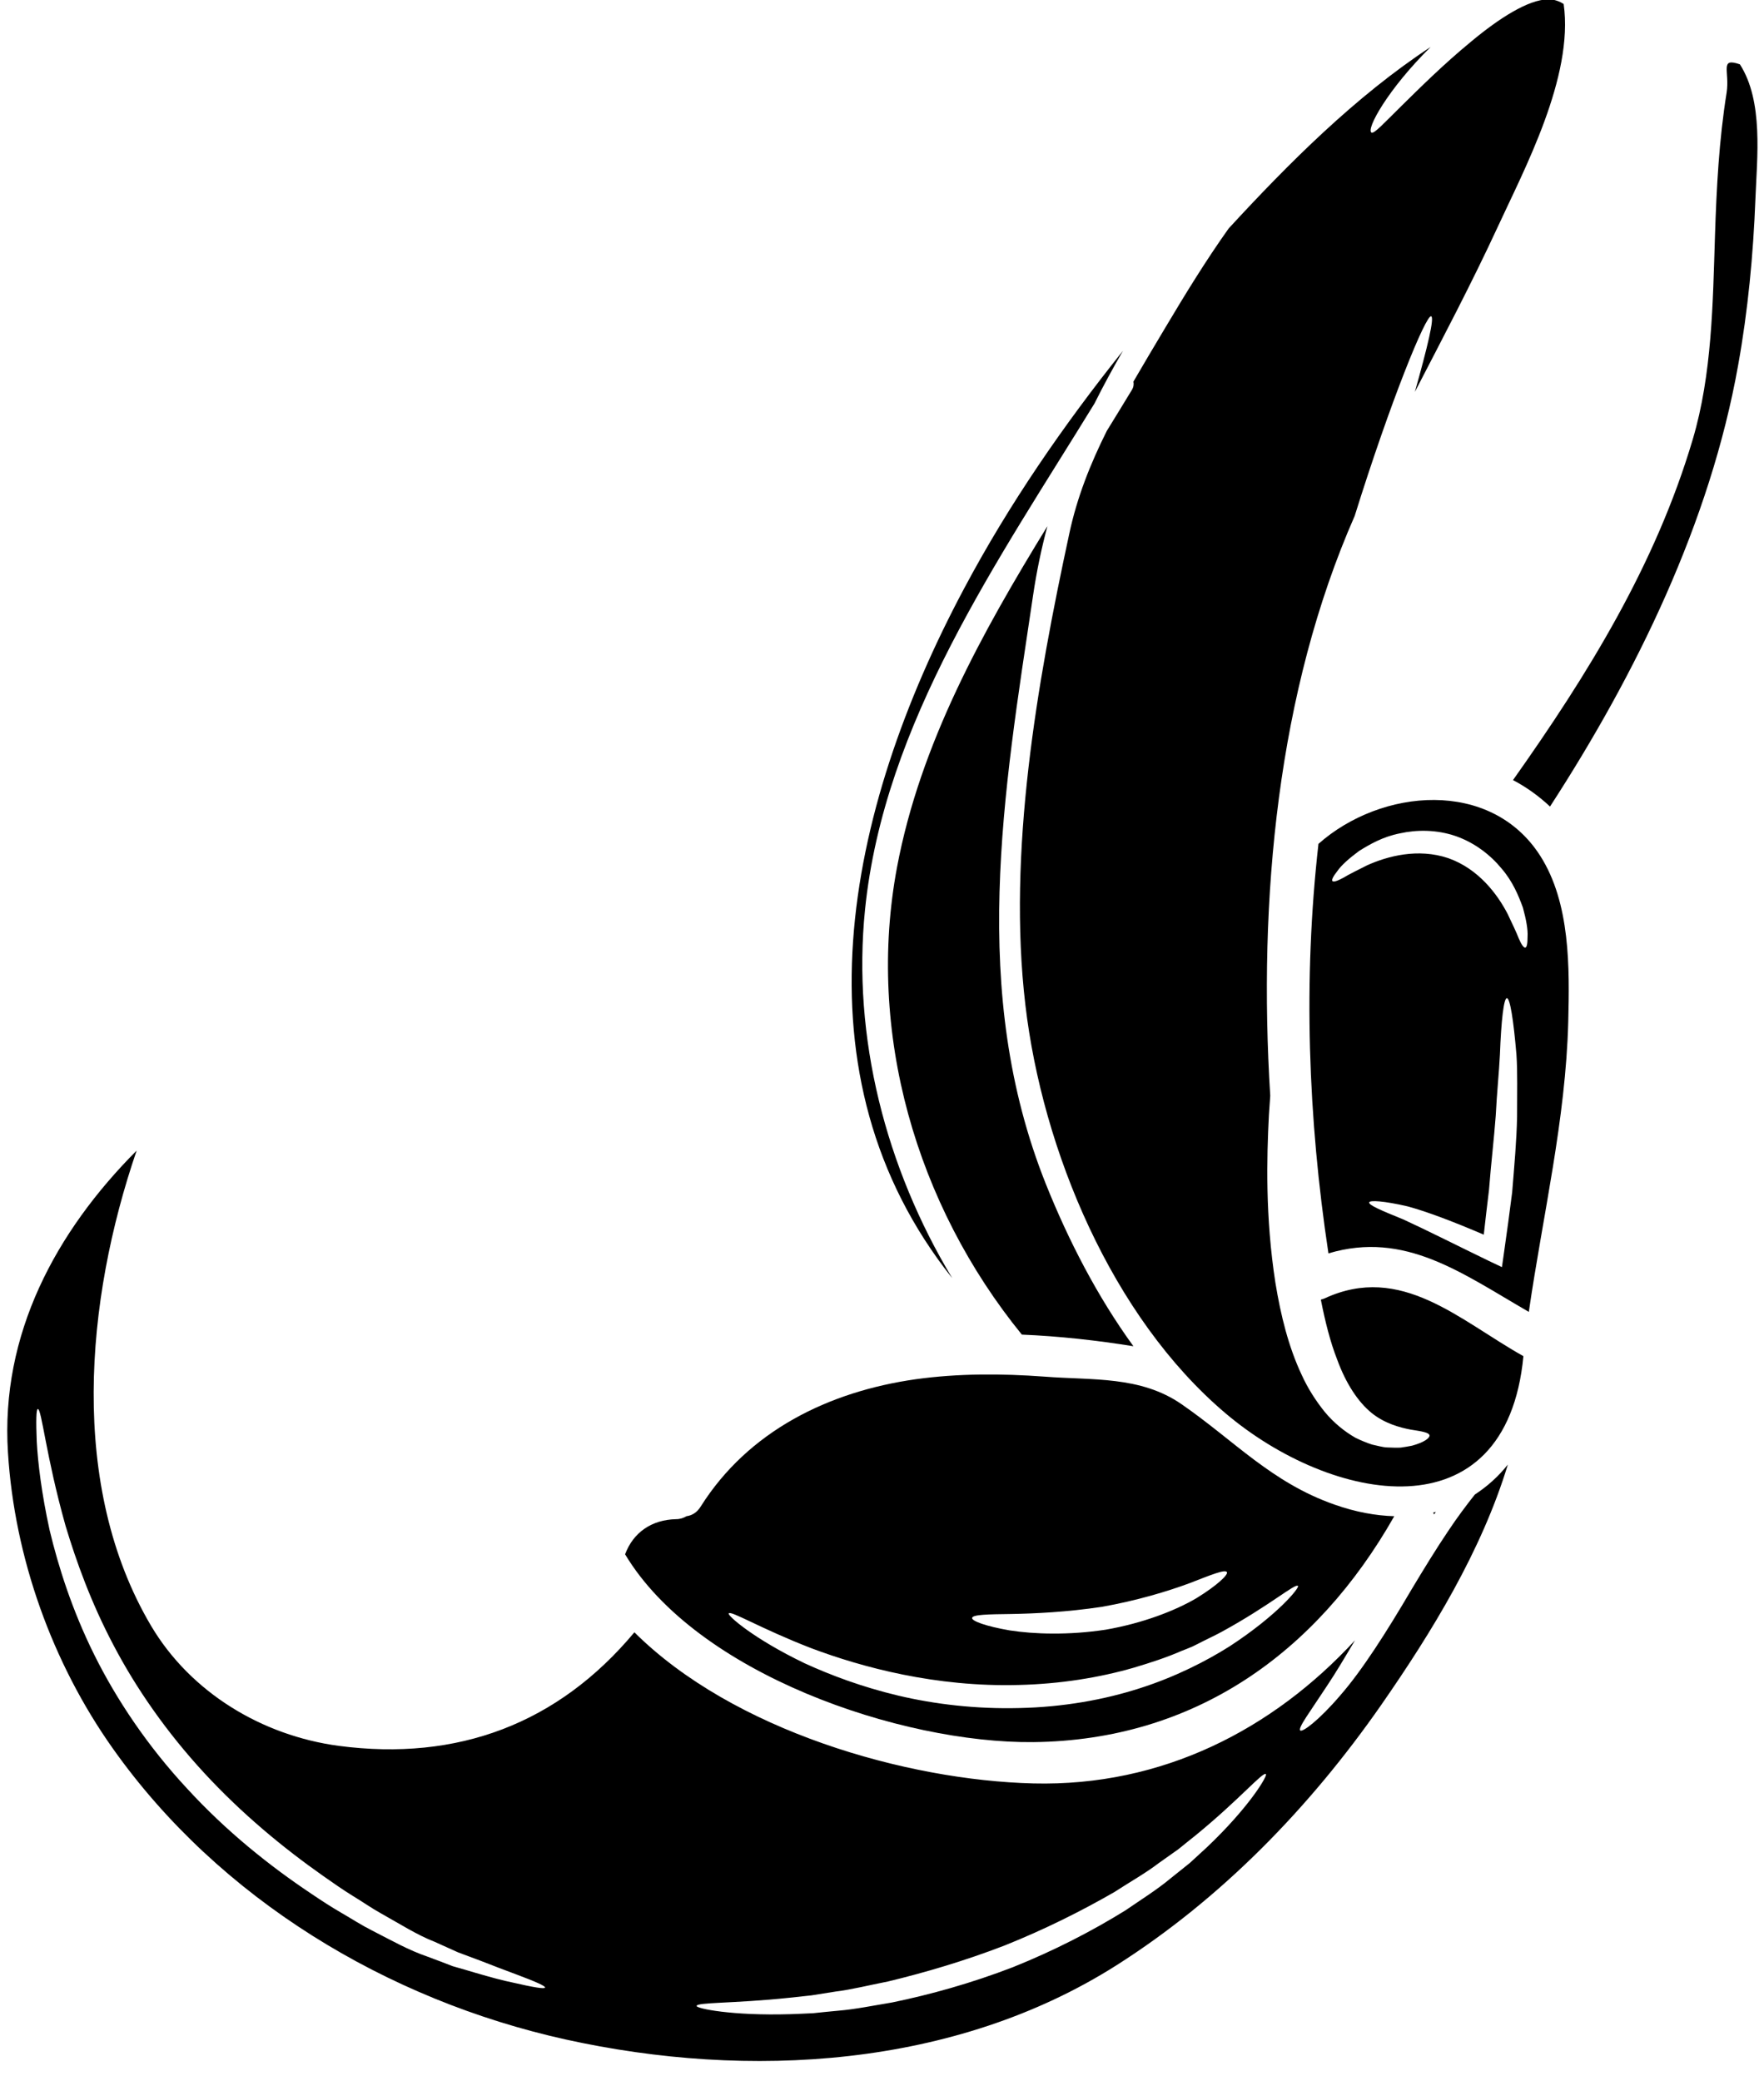
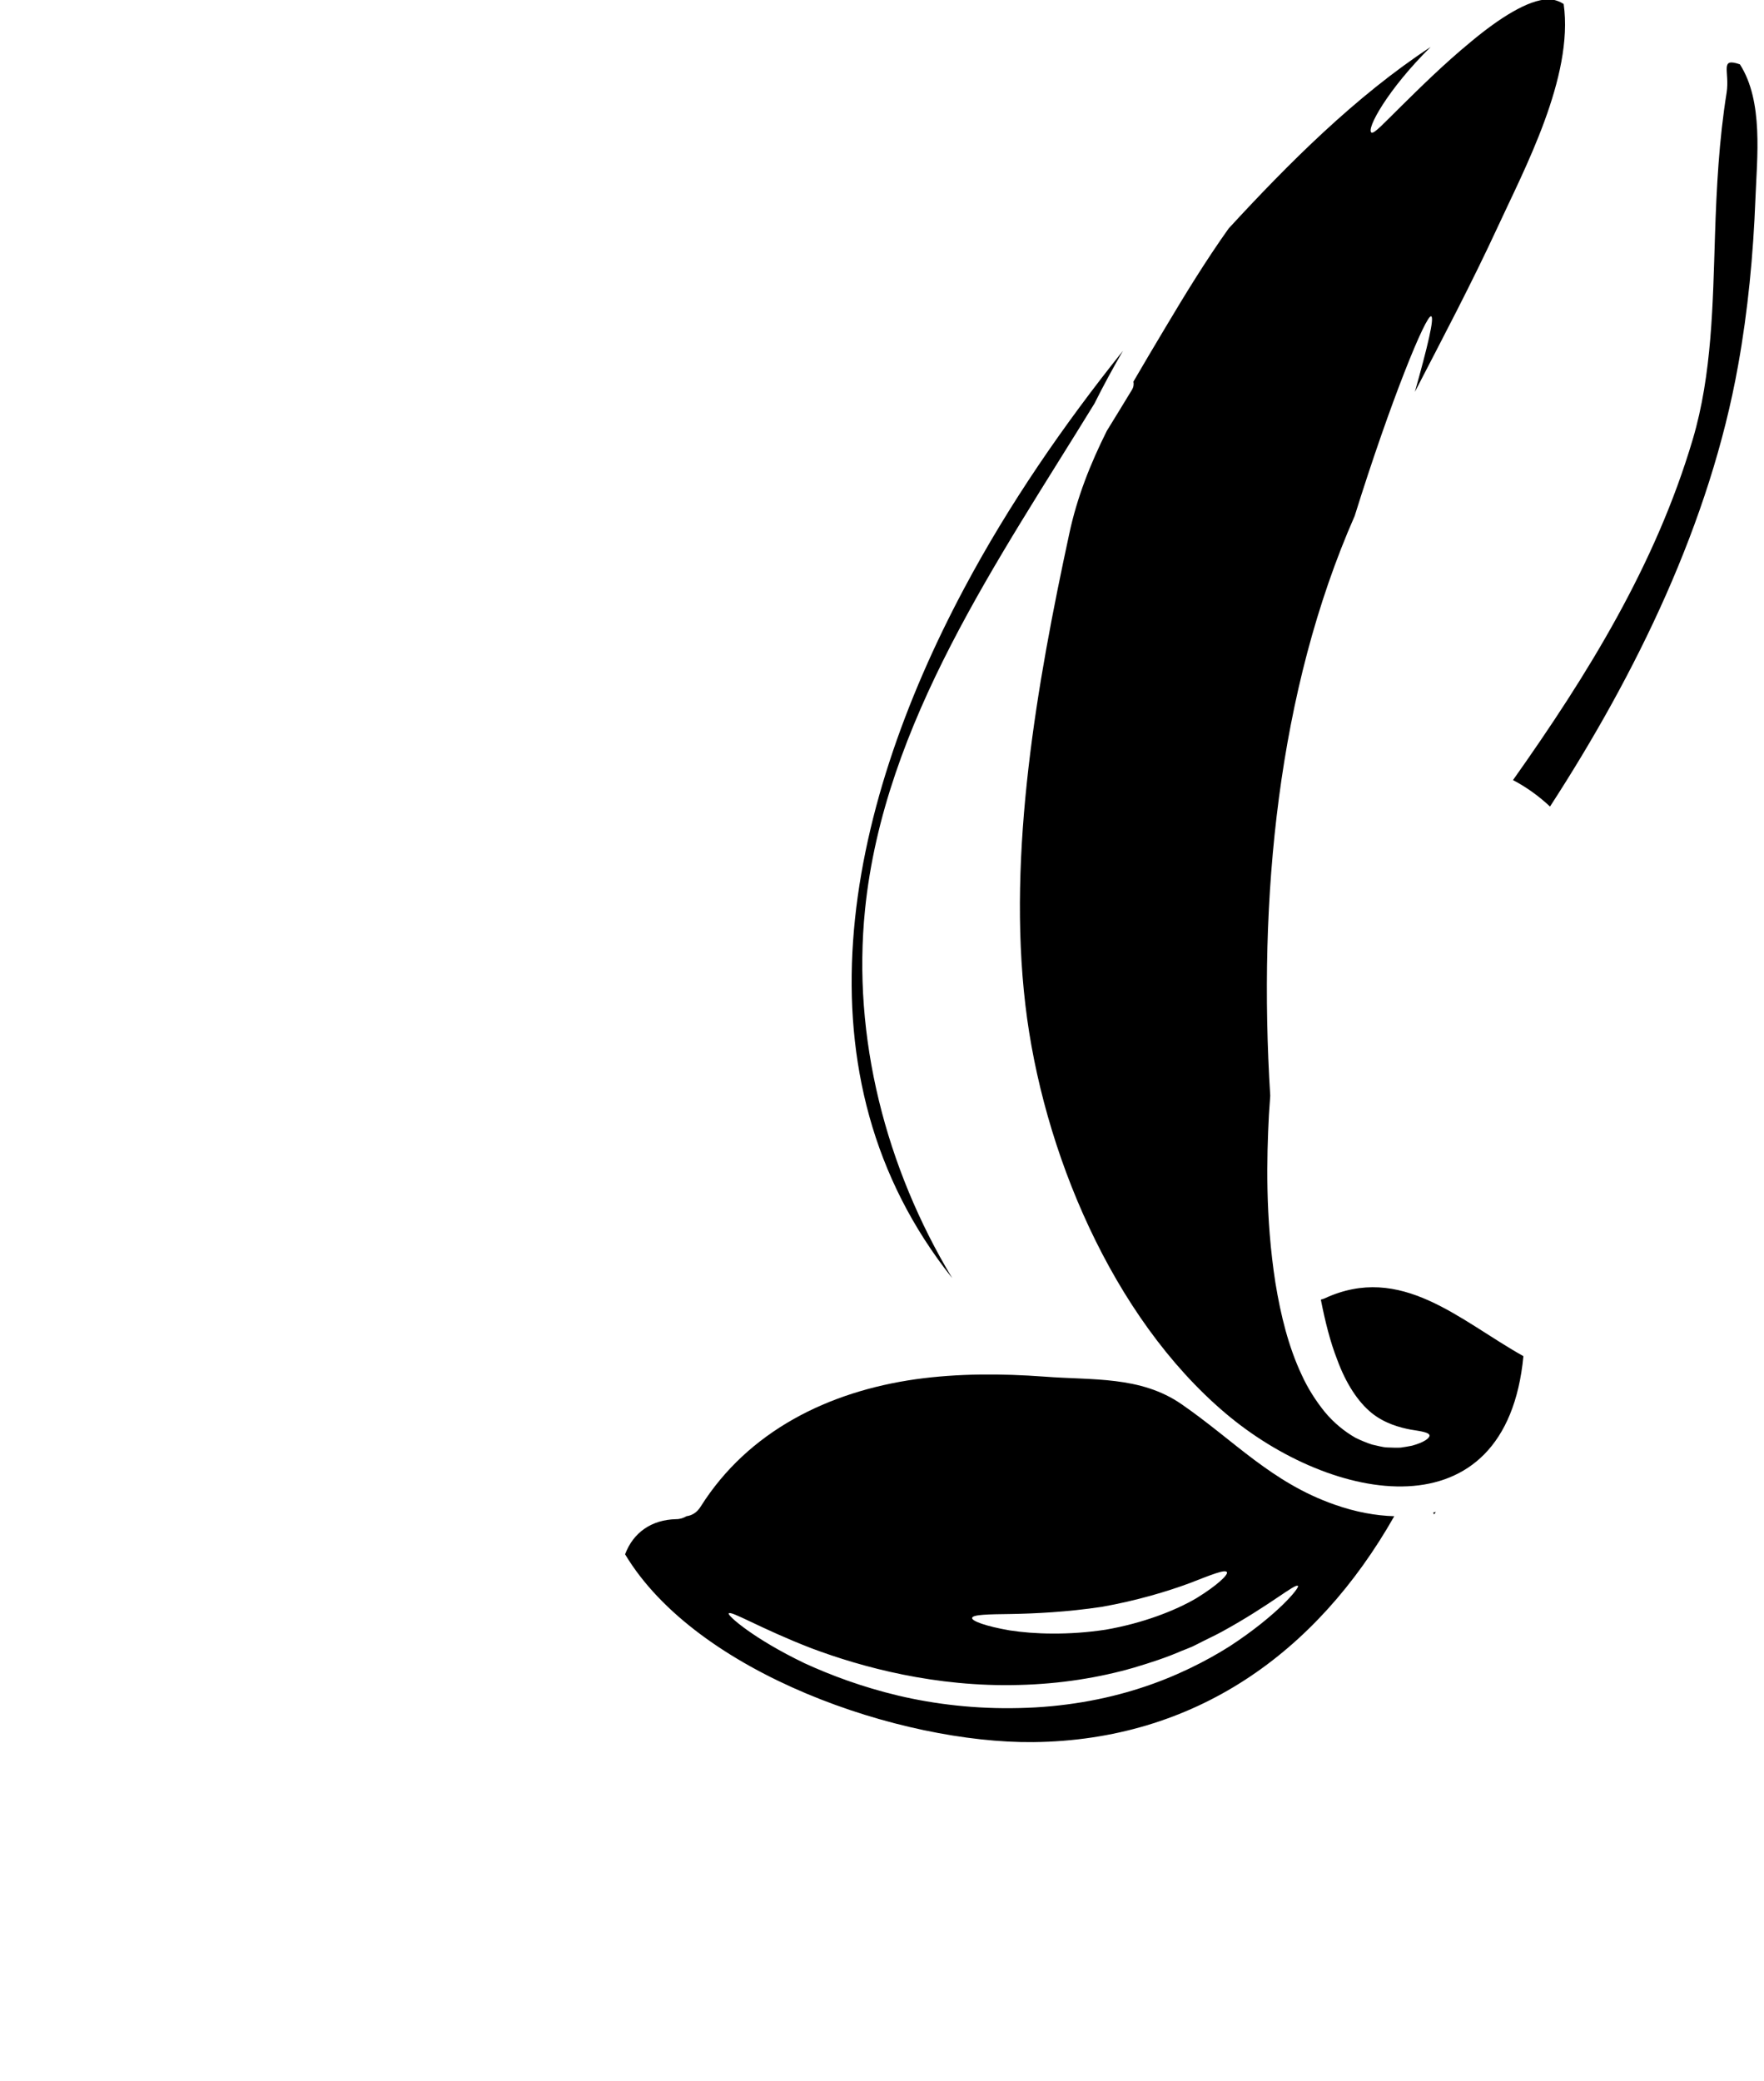
<svg xmlns="http://www.w3.org/2000/svg" height="115.5" preserveAspectRatio="xMidYMid meet" version="1.0" viewBox="14.8 7.3 97.9 115.5" width="97.9" zoomAndPan="magnify">
  <g id="change1_1">
-     <path d="M 81.77 109.824 C 81.469 110.098 81.156 110.391 80.828 110.688 C 80.484 110.961 80.125 111.254 79.75 111.551 C 79.016 112.164 78.145 112.707 77.258 113.316 C 75.43 114.449 73.328 115.539 71.02 116.465 C 68.703 117.359 66.426 117.988 64.324 118.422 C 63.262 118.598 62.262 118.805 61.312 118.883 C 60.84 118.926 60.379 118.973 59.938 119.02 C 59.492 119.043 59.074 119.059 58.668 119.074 C 55.402 119.172 53.453 118.758 53.461 118.621 C 53.461 118.406 55.48 118.492 58.605 118.164 C 58.996 118.125 59.41 118.078 59.836 118.031 C 60.266 117.965 60.707 117.895 61.168 117.82 C 62.086 117.707 63.047 117.461 64.074 117.262 C 66.105 116.773 68.305 116.129 70.547 115.266 C 72.785 114.371 74.836 113.34 76.641 112.301 C 77.512 111.734 78.375 111.254 79.113 110.688 C 79.488 110.418 79.855 110.16 80.207 109.914 C 80.535 109.641 80.863 109.387 81.172 109.137 C 83.609 107.141 84.887 105.609 85.055 105.75 C 85.168 105.828 84.137 107.582 81.77 109.824 Z M 43.258 117.32 C 42.691 117.207 42.004 117.016 41.207 116.785 C 40.809 116.664 40.383 116.543 39.93 116.414 C 39.488 116.242 39.016 116.062 38.52 115.879 C 37.492 115.531 36.516 114.977 35.438 114.426 C 34.863 114.137 34.344 113.797 33.777 113.469 C 33.207 113.141 32.641 112.773 32.066 112.383 C 29.766 110.848 27.363 108.93 25.188 106.559 C 23 104.207 21.273 101.629 20.035 99.137 C 18.797 96.645 18.039 94.238 17.551 92.203 C 17.105 90.164 16.902 88.457 16.84 87.305 C 16.793 86.148 16.809 85.508 16.895 85.492 C 17.113 85.461 17.336 88.055 18.438 91.973 C 19.027 93.93 19.844 96.219 21.098 98.594 C 22.344 100.973 24.031 103.41 26.133 105.688 C 28.234 107.965 30.531 109.855 32.738 111.406 C 33.289 111.793 33.824 112.168 34.375 112.508 C 34.918 112.836 35.438 113.203 35.949 113.484 C 37.004 114.074 37.973 114.691 38.906 115.051 C 39.367 115.258 39.801 115.457 40.215 115.641 C 40.652 115.801 41.055 115.961 41.438 116.098 C 42.203 116.398 42.859 116.648 43.402 116.848 C 44.488 117.254 45.078 117.512 45.051 117.598 C 45.023 117.688 44.391 117.582 43.258 117.32 Z M 96.652 90.238 C 96.184 90.828 95.672 91.508 95.16 92.281 C 94.512 93.242 93.84 94.336 93.137 95.508 C 91.758 97.859 90.398 99.992 89.191 101.375 C 87.988 102.781 87.09 103.434 86.965 103.332 C 86.812 103.203 87.508 102.293 88.465 100.828 C 88.93 100.133 89.441 99.273 90 98.328 C 85.438 103.281 79.305 106.445 72.152 106.27 C 65.102 106.094 55.504 103.348 50.008 97.883 C 45.773 102.953 40.207 105.055 33.594 104.184 C 29.359 103.617 25.387 101.238 23.184 97.523 C 18.605 89.781 19.535 79.469 22.383 71.152 C 17.902 75.648 14.82 81.344 15.242 87.906 C 15.602 93.727 17.695 99.582 21.066 104.336 C 26.973 112.676 36.277 118.285 46.199 120.48 C 56.344 122.719 67.781 122.055 76.754 116.367 C 82.594 112.66 87.508 107.582 91.453 101.918 C 94.258 97.883 97.02 93.383 98.484 88.574 C 97.957 89.238 97.34 89.789 96.652 90.238" fill="inherit" />
    <path d="M 88.309 79.355 C 88.242 79.387 88.172 79.398 88.105 79.422 C 88.344 80.633 88.625 81.762 89.008 82.738 C 89.496 84.078 90.168 85.094 90.918 85.707 C 91.66 86.309 92.516 86.523 93.082 86.633 C 93.707 86.73 94.121 86.793 94.137 86.961 C 94.145 87.105 93.84 87.344 93.164 87.527 C 92.98 87.562 92.777 87.602 92.539 87.633 C 92.316 87.648 92.074 87.633 91.797 87.625 C 91.531 87.617 91.254 87.527 90.949 87.465 C 90.652 87.371 90.344 87.242 90.031 87.09 C 89.426 86.746 88.832 86.266 88.328 85.66 C 87.832 85.047 87.379 84.344 87.035 83.582 C 86.316 82.051 85.879 80.301 85.582 78.477 C 85.016 74.82 85.102 71.535 85.223 69.18 C 85.246 68.797 85.277 68.445 85.297 68.109 C 84.617 57.188 85.703 45.66 89.984 35.93 C 91.98 29.531 93.938 24.762 94.227 24.852 C 94.418 24.914 94.035 26.52 93.324 29.047 C 94.887 26.027 96.473 23.023 97.898 19.945 C 99.379 16.727 102.152 11.566 101.582 7.523 C 101.359 7.379 101.074 7.262 100.727 7.262 C 99.617 7.277 98.004 8.309 96.453 9.602 C 94.879 10.895 93.555 12.223 92.586 13.172 C 91.613 14.129 91.07 14.73 90.918 14.66 C 90.598 14.48 91.82 12.254 94.199 9.906 C 90.016 12.652 86.285 16.398 82.988 19.98 C 81.715 21.77 80.566 23.645 79.43 25.555 C 78.848 26.535 78.266 27.504 77.703 28.477 C 77.73 28.613 77.719 28.766 77.625 28.926 C 77.164 29.684 76.699 30.449 76.227 31.211 C 75.324 33.016 74.574 34.891 74.141 36.93 C 72.352 45.215 70.707 54.578 71.707 63.066 C 72.648 71.098 76.492 80.379 82.816 85.73 C 88.703 90.715 98.387 92.602 99.348 82.559 C 95.816 80.586 92.57 77.375 88.309 79.355" fill="inherit" />
    <path d="M 94.344 91.234 C 94.355 91.27 94.371 91.301 94.391 91.34 C 94.418 91.293 94.457 91.246 94.488 91.203 C 94.441 91.219 94.391 91.227 94.344 91.234" fill="inherit" />
    <path d="M 62.809 57.773 C 63.863 47.402 70.219 38.375 75.543 29.691 C 76.027 28.719 76.555 27.75 77.121 26.77 C 73.82 30.898 70.805 35.27 68.324 39.926 C 61.688 52.355 58.707 67 67.648 78.23 C 63.965 72.113 62.086 64.867 62.809 57.773" fill="inherit" />
    <path d="M 59.816 98.762 C 62.637 99.824 66.738 100.934 71.348 100.805 C 73.645 100.75 75.812 100.398 77.719 99.848 C 78.664 99.566 79.566 99.273 80.379 98.914 C 80.582 98.84 80.781 98.754 80.98 98.672 C 81.172 98.578 81.355 98.488 81.531 98.395 C 81.906 98.203 82.281 98.035 82.609 97.852 C 85.246 96.414 86.699 95.141 86.836 95.309 C 86.934 95.406 85.711 96.918 83.051 98.656 C 81.762 99.473 80.031 100.359 78.059 100.988 C 76.074 101.629 73.785 102.035 71.379 102.086 C 68.973 102.148 66.68 101.875 64.66 101.398 C 62.637 100.918 60.879 100.254 59.457 99.602 C 56.609 98.234 55.164 96.949 55.242 96.836 C 55.348 96.652 56.992 97.668 59.816 98.762 Z M 70.93 96.867 C 72.219 96.844 74.008 96.762 75.957 96.469 C 77.895 96.125 79.59 95.613 80.812 95.16 C 82.012 94.695 82.785 94.375 82.891 94.543 C 82.984 94.672 82.371 95.27 81.203 95.988 C 80.02 96.684 78.227 97.379 76.164 97.738 C 74.094 98.051 72.199 97.988 70.836 97.777 C 69.508 97.547 68.734 97.258 68.75 97.09 C 68.766 96.898 69.613 96.883 70.93 96.867 Z M 72.152 103.977 C 81.09 103.875 87.859 99.051 92.18 91.441 C 91.148 91.41 90.039 91.211 88.867 90.797 C 85.367 89.574 83.297 87.242 80.367 85.219 C 78.082 83.645 75.414 83.902 72.77 83.695 C 70.387 83.52 67.977 83.512 65.617 83.84 C 60.801 84.523 56.336 86.699 53.684 90.91 C 53.477 91.242 53.195 91.402 52.898 91.441 C 52.734 91.539 52.543 91.605 52.316 91.605 C 50.949 91.637 49.938 92.355 49.492 93.555 C 53.469 100.191 64.789 104.051 72.152 103.977" fill="inherit" />
-     <path d="M 71.512 81.363 C 73.594 81.449 75.684 81.684 77.703 82.008 C 75.699 79.246 74.102 76.145 72.848 73.016 C 68.574 62.324 70.492 51.355 72.137 40.324 C 72.336 38.984 72.602 37.723 72.93 36.5 C 69.285 42.434 65.875 48.578 64.586 55.414 C 62.863 64.578 65.648 74.156 71.512 81.363" fill="inherit" />
    <path d="M 111.363 10.871 C 110.211 10.473 110.809 11.254 110.625 12.445 C 110.203 15.082 110.066 17.711 109.98 20.371 C 109.859 24.117 109.82 28.07 108.742 31.695 C 106.68 38.648 102.926 44.719 98.77 50.59 C 99.512 50.98 100.195 51.469 100.824 52.059 C 105.617 44.672 109.715 36.281 111.266 27.559 C 111.809 24.547 112.105 21.422 112.223 18.355 C 112.312 16.039 112.68 12.926 111.363 10.871" fill="inherit" />
-     <path d="M 99.449 59.887 C 99.363 59.898 99.234 59.715 99.09 59.379 C 98.961 59.043 98.738 58.578 98.469 58.012 C 97.906 56.926 96.855 55.512 95.176 54.922 C 93.484 54.352 91.789 54.816 90.672 55.32 C 90.137 55.59 89.672 55.816 89.344 56.016 C 89.016 56.191 88.809 56.262 88.746 56.191 C 88.695 56.125 88.793 55.926 89.023 55.637 C 89.234 55.328 89.648 54.953 90.223 54.527 C 90.809 54.16 91.551 53.73 92.492 53.547 C 93.418 53.34 94.527 53.332 95.594 53.699 C 96.664 54.074 97.531 54.762 98.133 55.496 C 98.762 56.223 99.082 57.02 99.32 57.668 C 99.504 58.34 99.602 58.891 99.578 59.273 C 99.578 59.664 99.539 59.879 99.449 59.887 Z M 98.996 69.266 C 98.973 70.562 98.844 71.977 98.723 73.469 C 98.578 74.629 98.422 75.746 98.273 76.793 L 98.156 77.617 L 97.414 77.266 C 95.465 76.32 93.844 75.5 92.668 74.965 C 91.484 74.484 90.758 74.18 90.789 74.027 C 90.809 73.895 91.605 73.941 92.918 74.246 C 94.035 74.547 95.512 75.117 97.148 75.816 C 97.238 75.012 97.332 74.195 97.438 73.332 C 97.551 71.871 97.719 70.473 97.812 69.211 C 97.875 67.941 97.996 66.809 98.043 65.84 C 98.117 63.898 98.258 62.699 98.43 62.691 C 98.605 62.691 98.797 63.891 98.961 65.824 C 99.027 66.785 98.996 67.965 98.996 69.266 Z M 87.973 54.129 C 87.117 61.672 87.395 69.379 88.527 76.855 C 92.781 75.586 95.941 77.965 99.648 80.102 C 100.426 74.738 101.695 69.441 101.836 64.004 C 101.91 61.016 101.957 57.414 100.281 54.793 C 97.543 50.504 91.461 51.039 87.973 54.129" fill="inherit" />
  </g>
</svg>